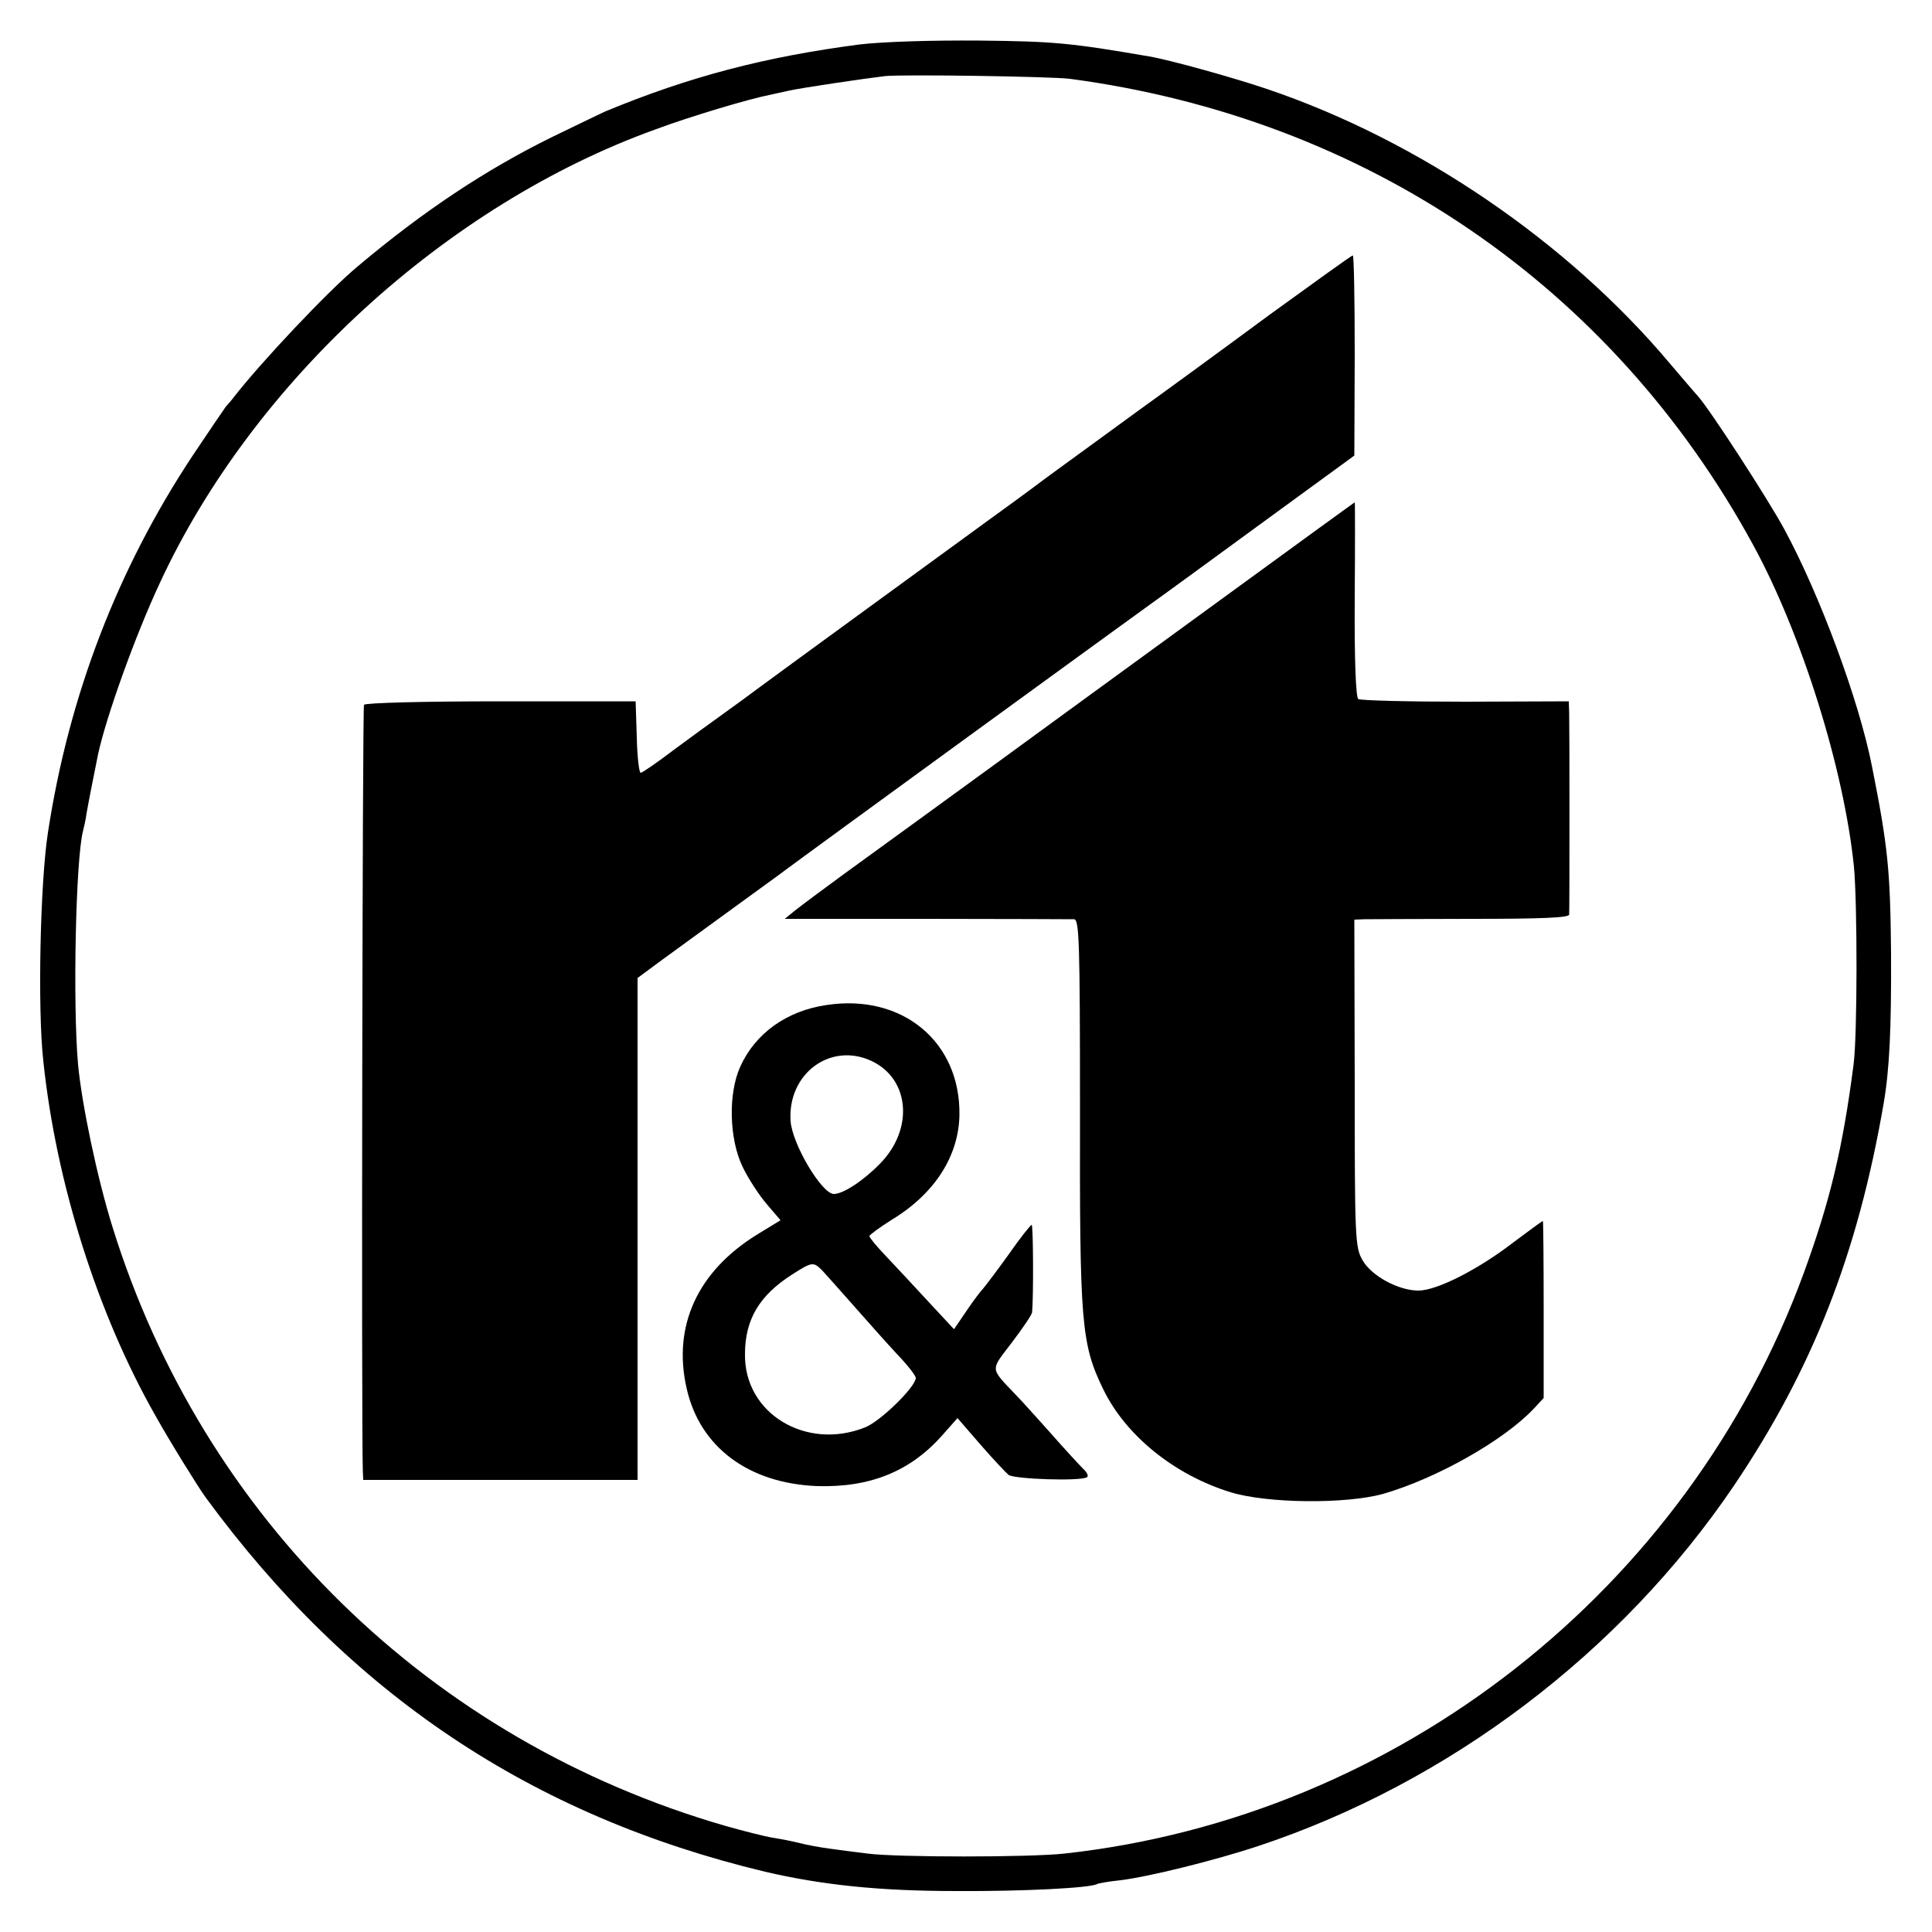
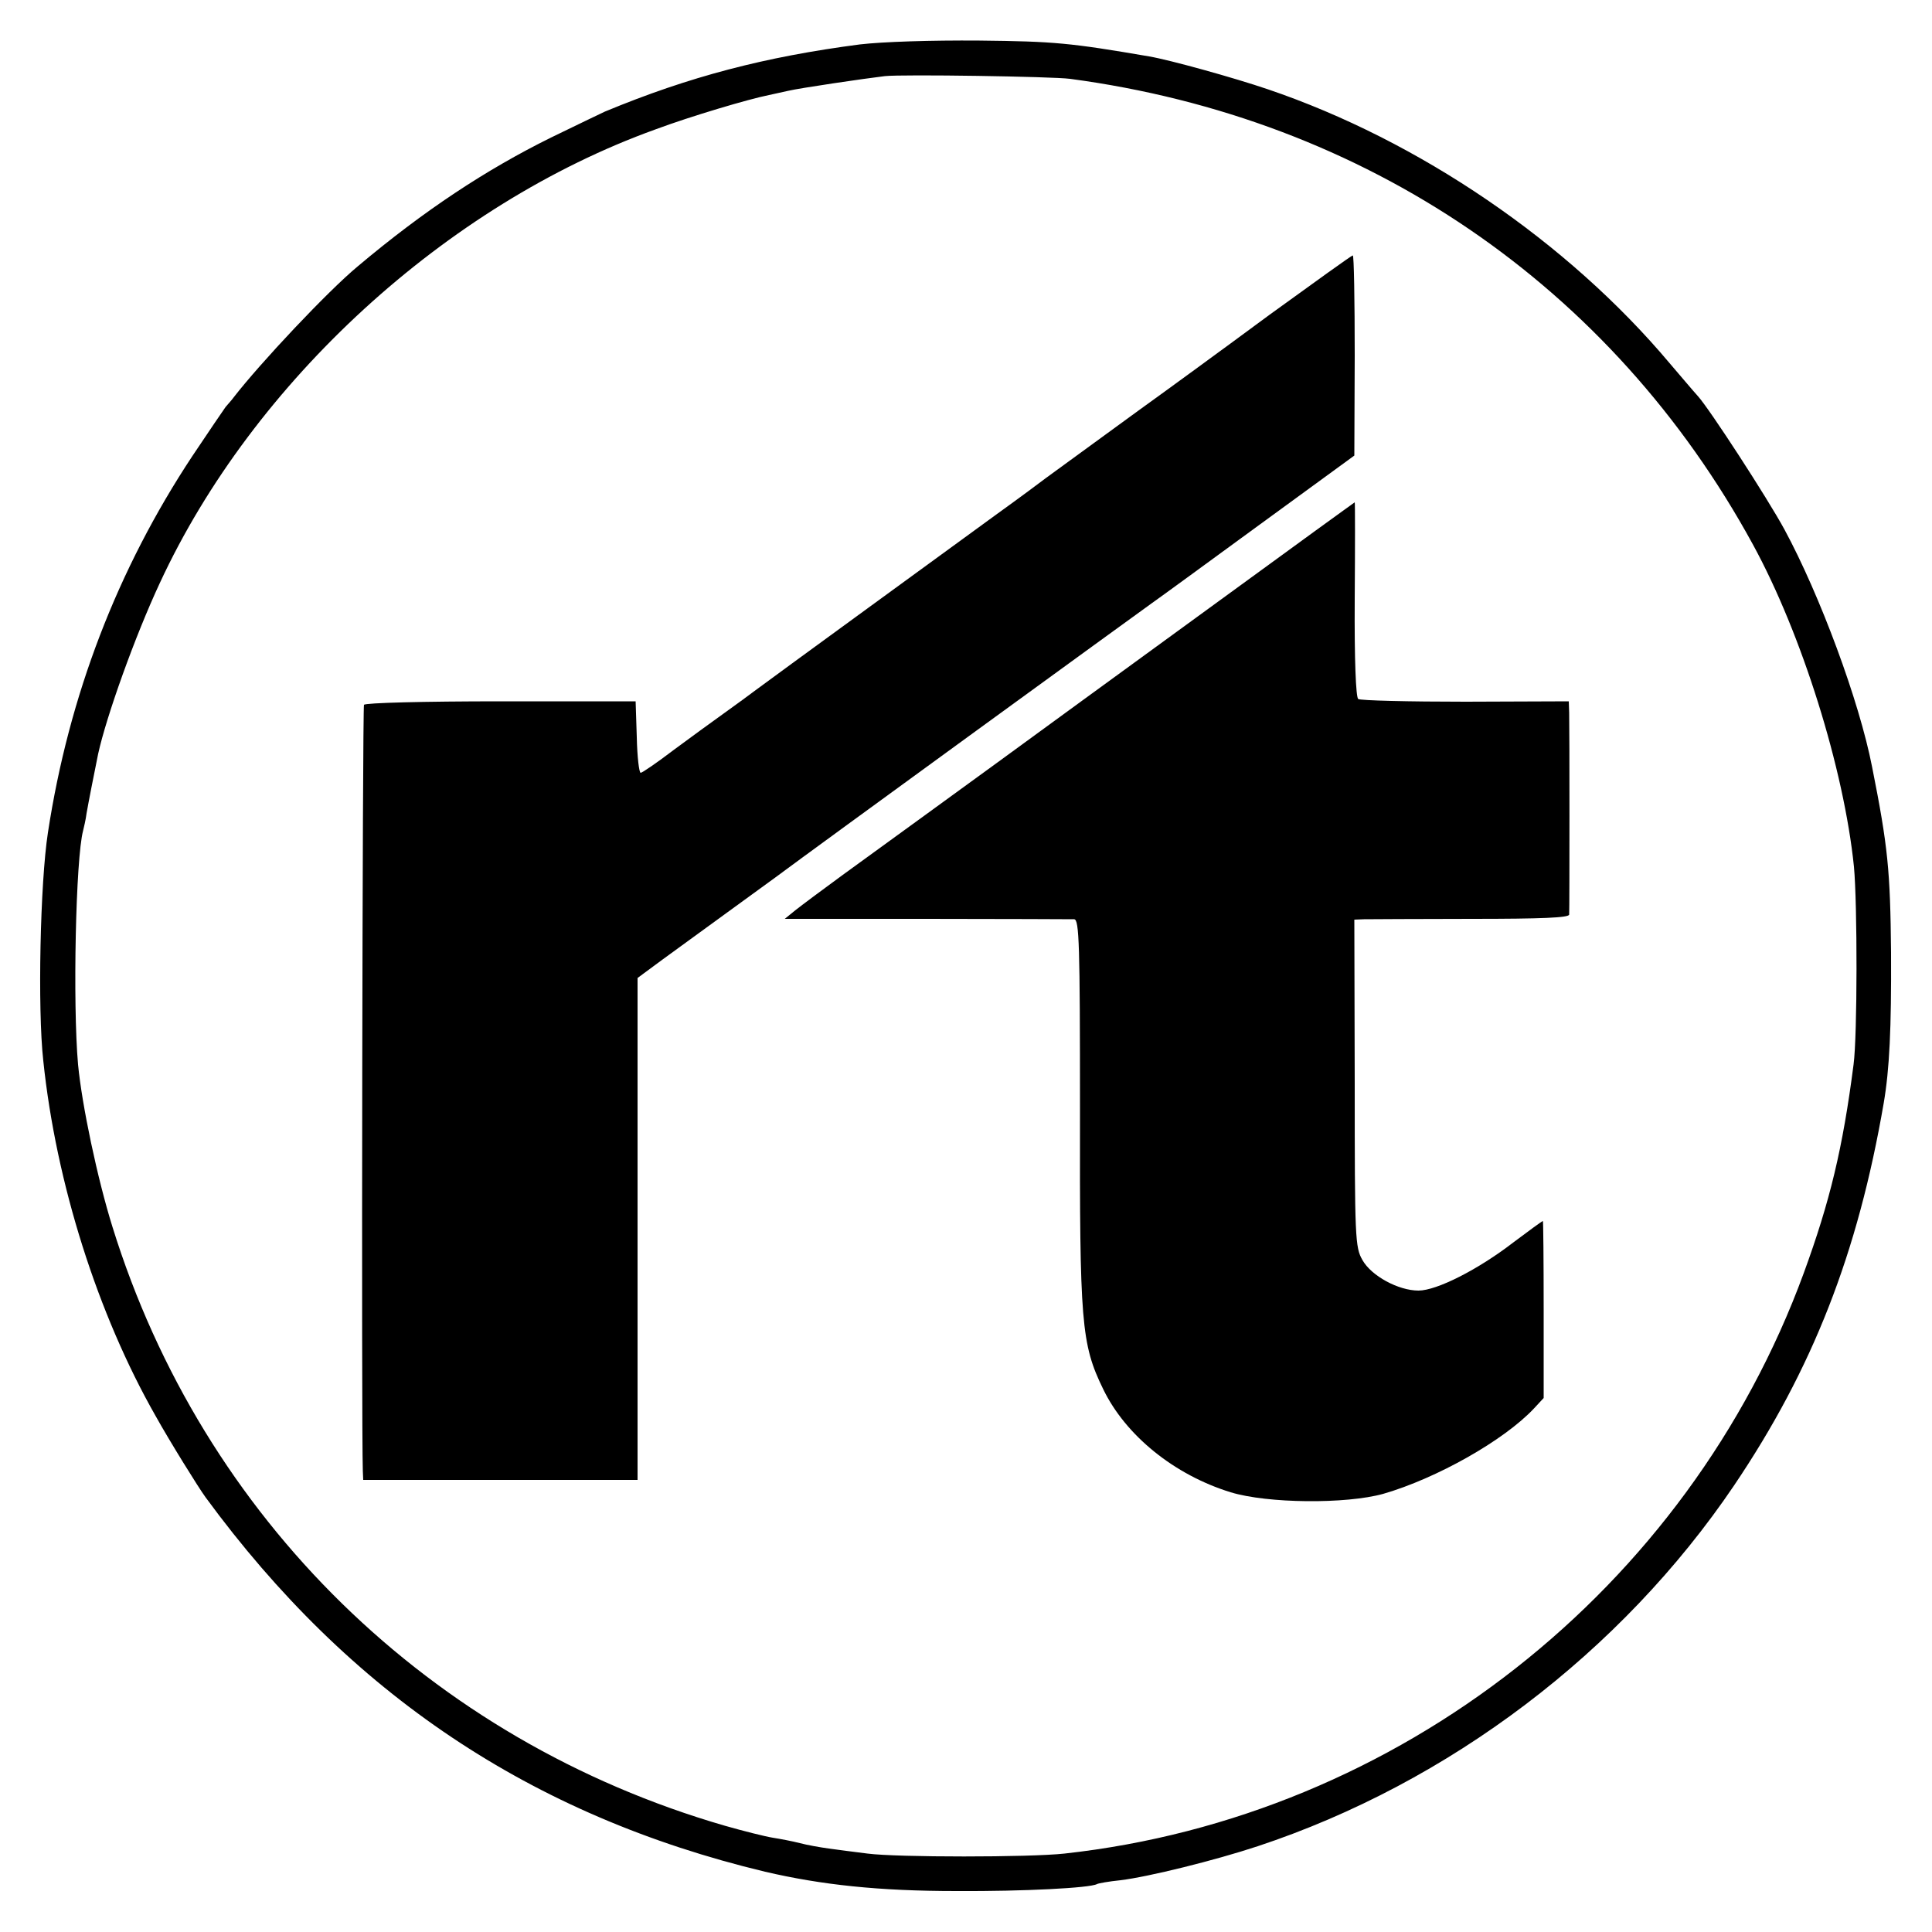
<svg xmlns="http://www.w3.org/2000/svg" version="1.0" width="500pt" height="500pt" viewBox="0 0 500 500" preserveAspectRatio="xMidYMid meet">
  <g transform="translate(0,500) scale(0.1,-0.1)" fill="#000000" stroke="none">
    <path d="M2225 4885 c-245 -32 -441 -83 -660 -174 -11 -5 -73 -35 -139 -67 -168 -83 -329 -189 -501 -334 -77 -64 -251 -249 -320 -338 -5 -7 -15 -18 -21 -25 -5 -7 -44 -64 -86 -127 -194 -293 -320 -621 -374 -975 -20 -129 -27 -456 -12 -590 33 -317 141 -657 291 -920 35 -63 110 -184 129 -210 373 -509 843 -824 1448 -969 146 -34 294 -50 495 -50 175 -1 346 8 364 18 3 2 31 7 61 10 73 9 243 51 355 88 495 164 941 502 1233 934 203 301 320 600 387 989 15 88 20 192 19 390 -2 212 -8 274 -49 480 -33 170 -135 445 -227 615 -44 81 -194 312 -224 345 -11 12 -43 50 -73 85 -264 314 -648 576 -1040 709 -88 30 -254 76 -307 85 -204 35 -246 39 -439 41 -126 1 -250 -3 -310 -10z m544 -89 c766 -102 1402 -535 1768 -1206 126 -231 235 -579 261 -833 9 -97 9 -437 -1 -512 -28 -217 -61 -354 -129 -540 -300 -818 -1049 -1407 -1913 -1502 -91 -10 -433 -10 -510 0 -33 4 -78 10 -100 13 -22 3 -56 9 -75 14 -19 5 -51 11 -70 14 -19 3 -75 17 -124 31 -763 221 -1351 796 -1585 1550 -39 125 -79 315 -89 420 -14 158 -6 534 13 605 2 8 7 29 9 45 5 29 20 105 30 154 21 96 95 304 160 443 241 520 741 978 1282 1173 91 34 243 79 294 89 14 3 36 8 50 11 29 7 199 32 250 38 45 5 434 -1 479 -7z" />
    <path d="M3285 4185 c-115 -85 -267 -196 -338 -247 -70 -51 -178 -130 -240 -175 -61 -46 -121 -89 -132 -97 -63 -46 -604 -440 -622 -454 -12 -9 -47 -35 -78 -57 -31 -22 -91 -66 -133 -97 -42 -32 -80 -58 -84 -58 -4 0 -9 42 -10 92 l-3 93 -348 0 c-203 0 -351 -4 -355 -9 -4 -7 -7 -1874 -3 -1983 l1 -23 355 0 355 0 0 650 0 649 65 48 c36 26 107 78 158 115 51 37 110 80 132 96 110 82 945 689 976 711 20 14 146 106 280 204 l244 178 1 259 c0 143 -2 260 -5 259 -3 0 -100 -70 -216 -154z" />
    <path d="M3405 3627 c-55 -40 -332 -242 -615 -448 -283 -207 -558 -406 -610 -444 -52 -38 -107 -79 -122 -91 l-27 -22 367 0 c202 0 374 -1 382 -1 13 -1 15 -63 15 -493 -1 -552 3 -606 60 -723 58 -120 184 -222 330 -267 95 -29 298 -31 395 -4 138 40 312 138 390 221 l25 27 0 229 c0 126 -1 229 -2 229 -2 0 -36 -25 -76 -55 -92 -71 -199 -125 -246 -125 -52 0 -122 38 -145 79 -19 33 -20 56 -20 458 l-1 423 25 1 c14 0 139 1 278 1 183 0 252 3 253 11 1 18 1 488 0 522 l-1 30 -267 -1 c-148 0 -272 3 -278 7 -6 5 -10 101 -9 258 1 138 1 251 0 251 0 0 -46 -33 -101 -73z" />
-     <path d="M2139 2399 c-103 -15 -184 -73 -223 -159 -32 -70 -29 -188 6 -260 15 -31 43 -74 63 -97 l35 -41 -59 -36 c-155 -95 -221 -237 -184 -399 34 -152 160 -246 338 -253 137 -4 241 38 324 132 l39 44 58 -67 c33 -38 66 -73 74 -80 15 -11 186 -17 203 -6 5 3 0 13 -10 22 -10 10 -47 50 -83 91 -36 40 -76 85 -90 99 -69 73 -68 62 -11 137 28 37 52 72 52 78 4 40 3 226 -1 226 -3 0 -30 -34 -60 -77 -30 -42 -60 -81 -65 -87 -6 -6 -26 -32 -44 -59 l-32 -47 -67 72 c-37 40 -86 93 -109 117 -24 25 -43 48 -43 52 0 3 27 23 59 43 110 67 172 164 174 270 3 190 -148 315 -344 285z m117 -145 c99 -47 109 -177 21 -266 -43 -44 -95 -78 -119 -78 -31 0 -108 129 -112 189 -8 123 104 205 210 155z m-128 -542 c9 -10 46 -51 82 -92 36 -41 86 -97 112 -125 26 -27 48 -55 48 -61 0 -23 -91 -112 -131 -128 -153 -61 -313 36 -311 189 0 90 37 152 121 206 53 34 56 34 79 11z" />
  </g>
</svg>